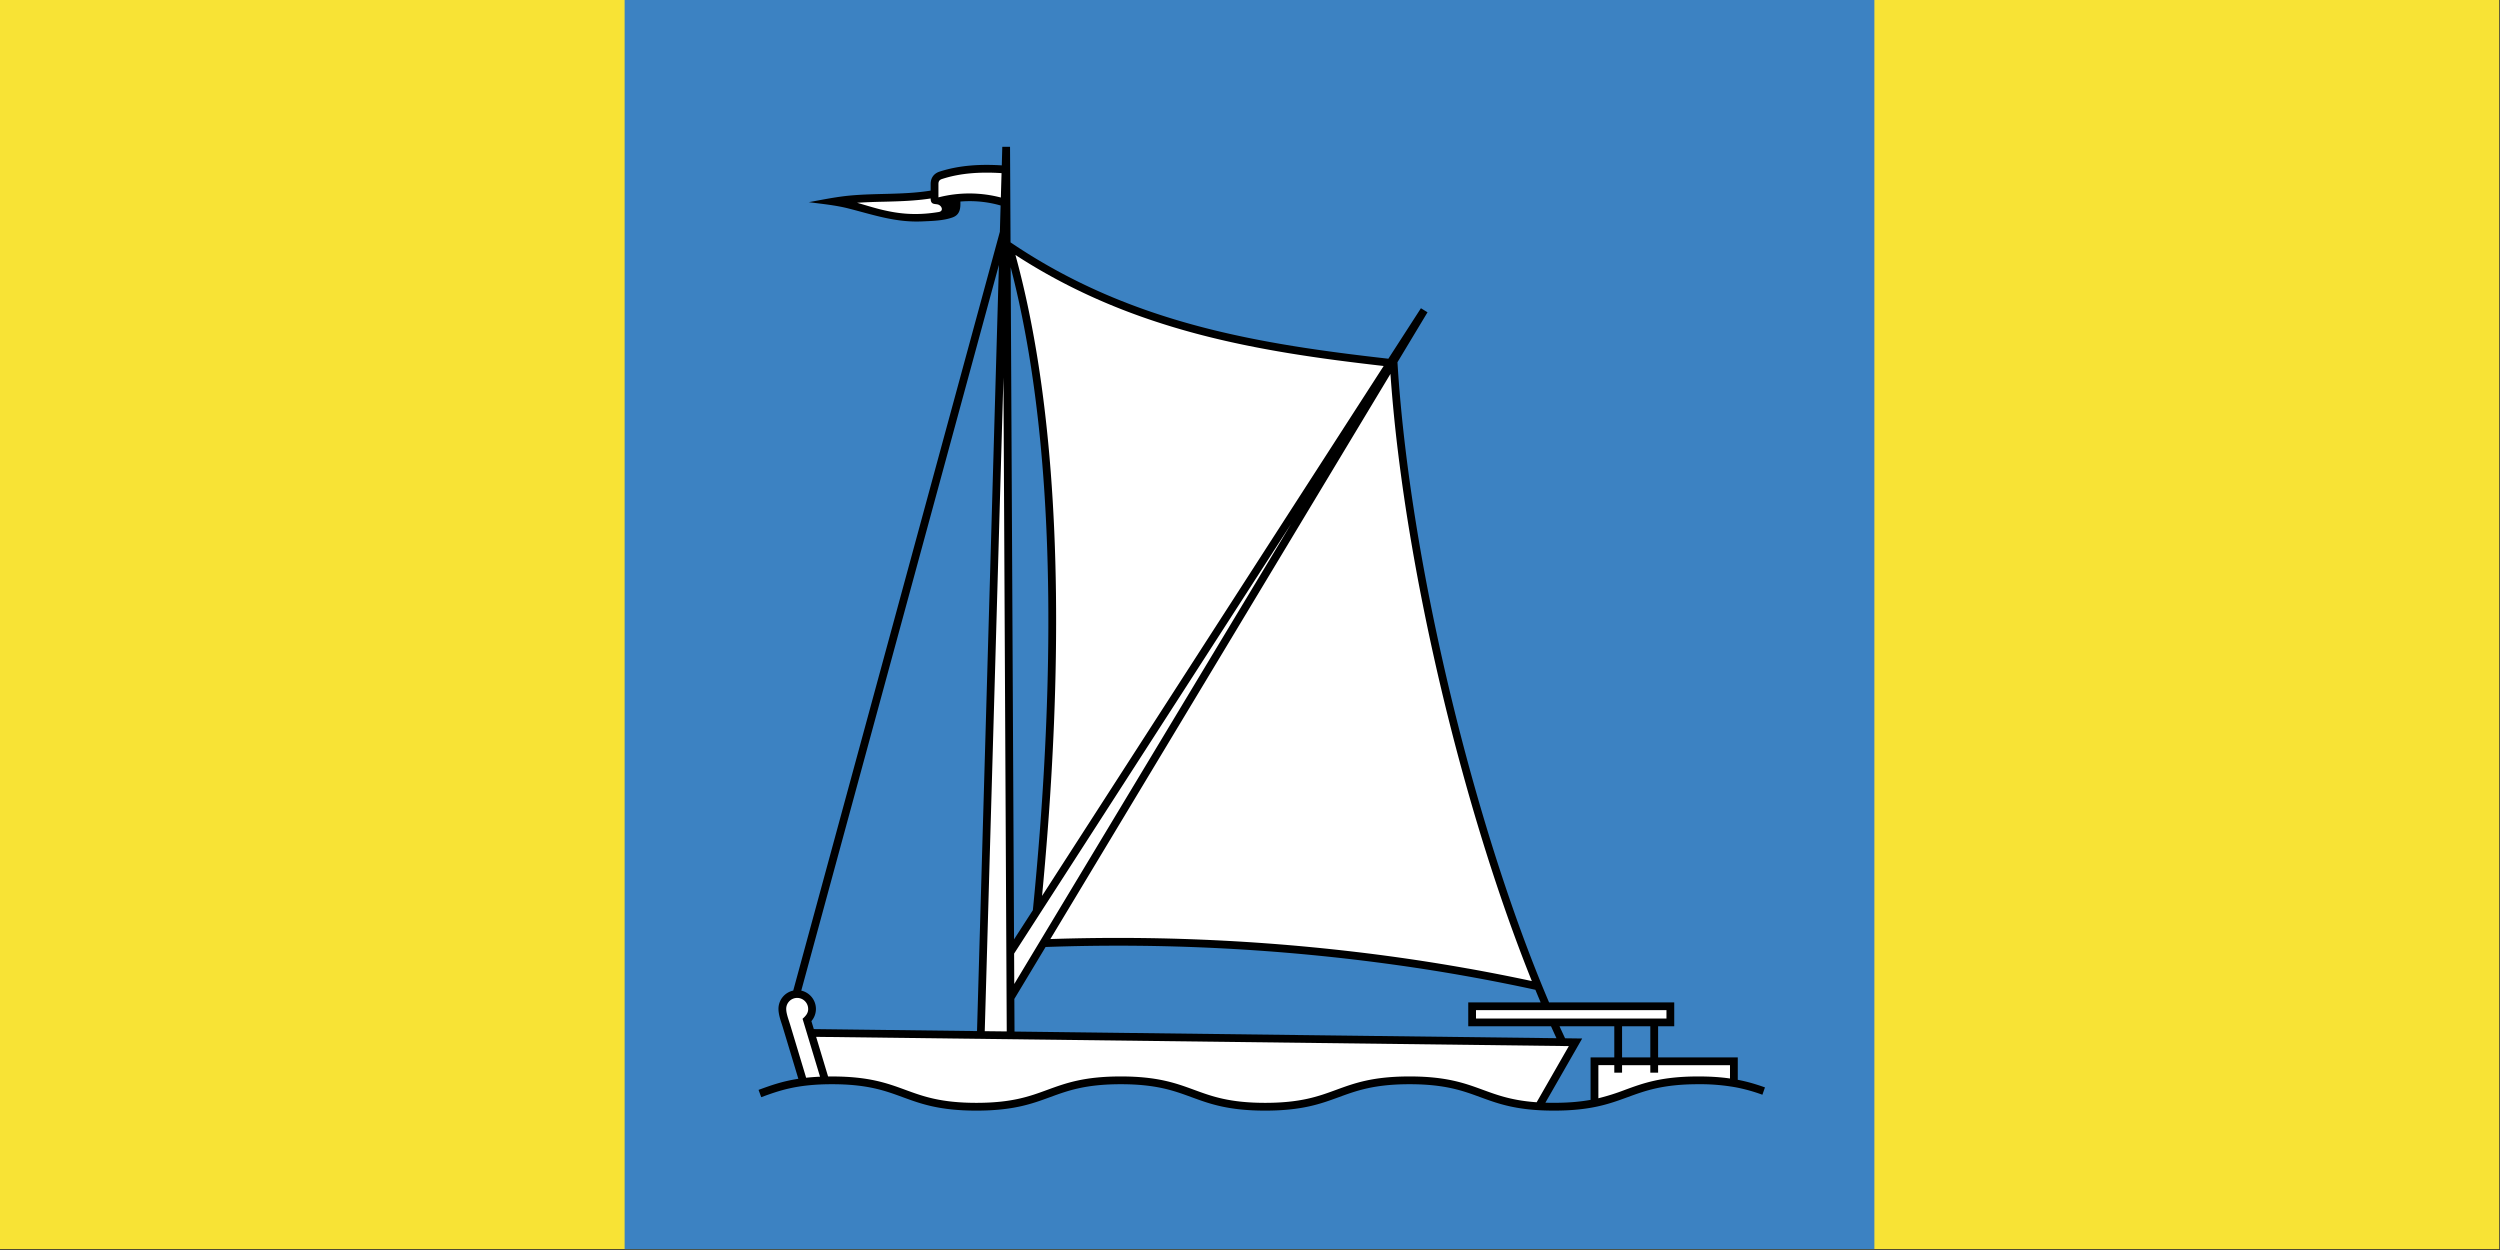
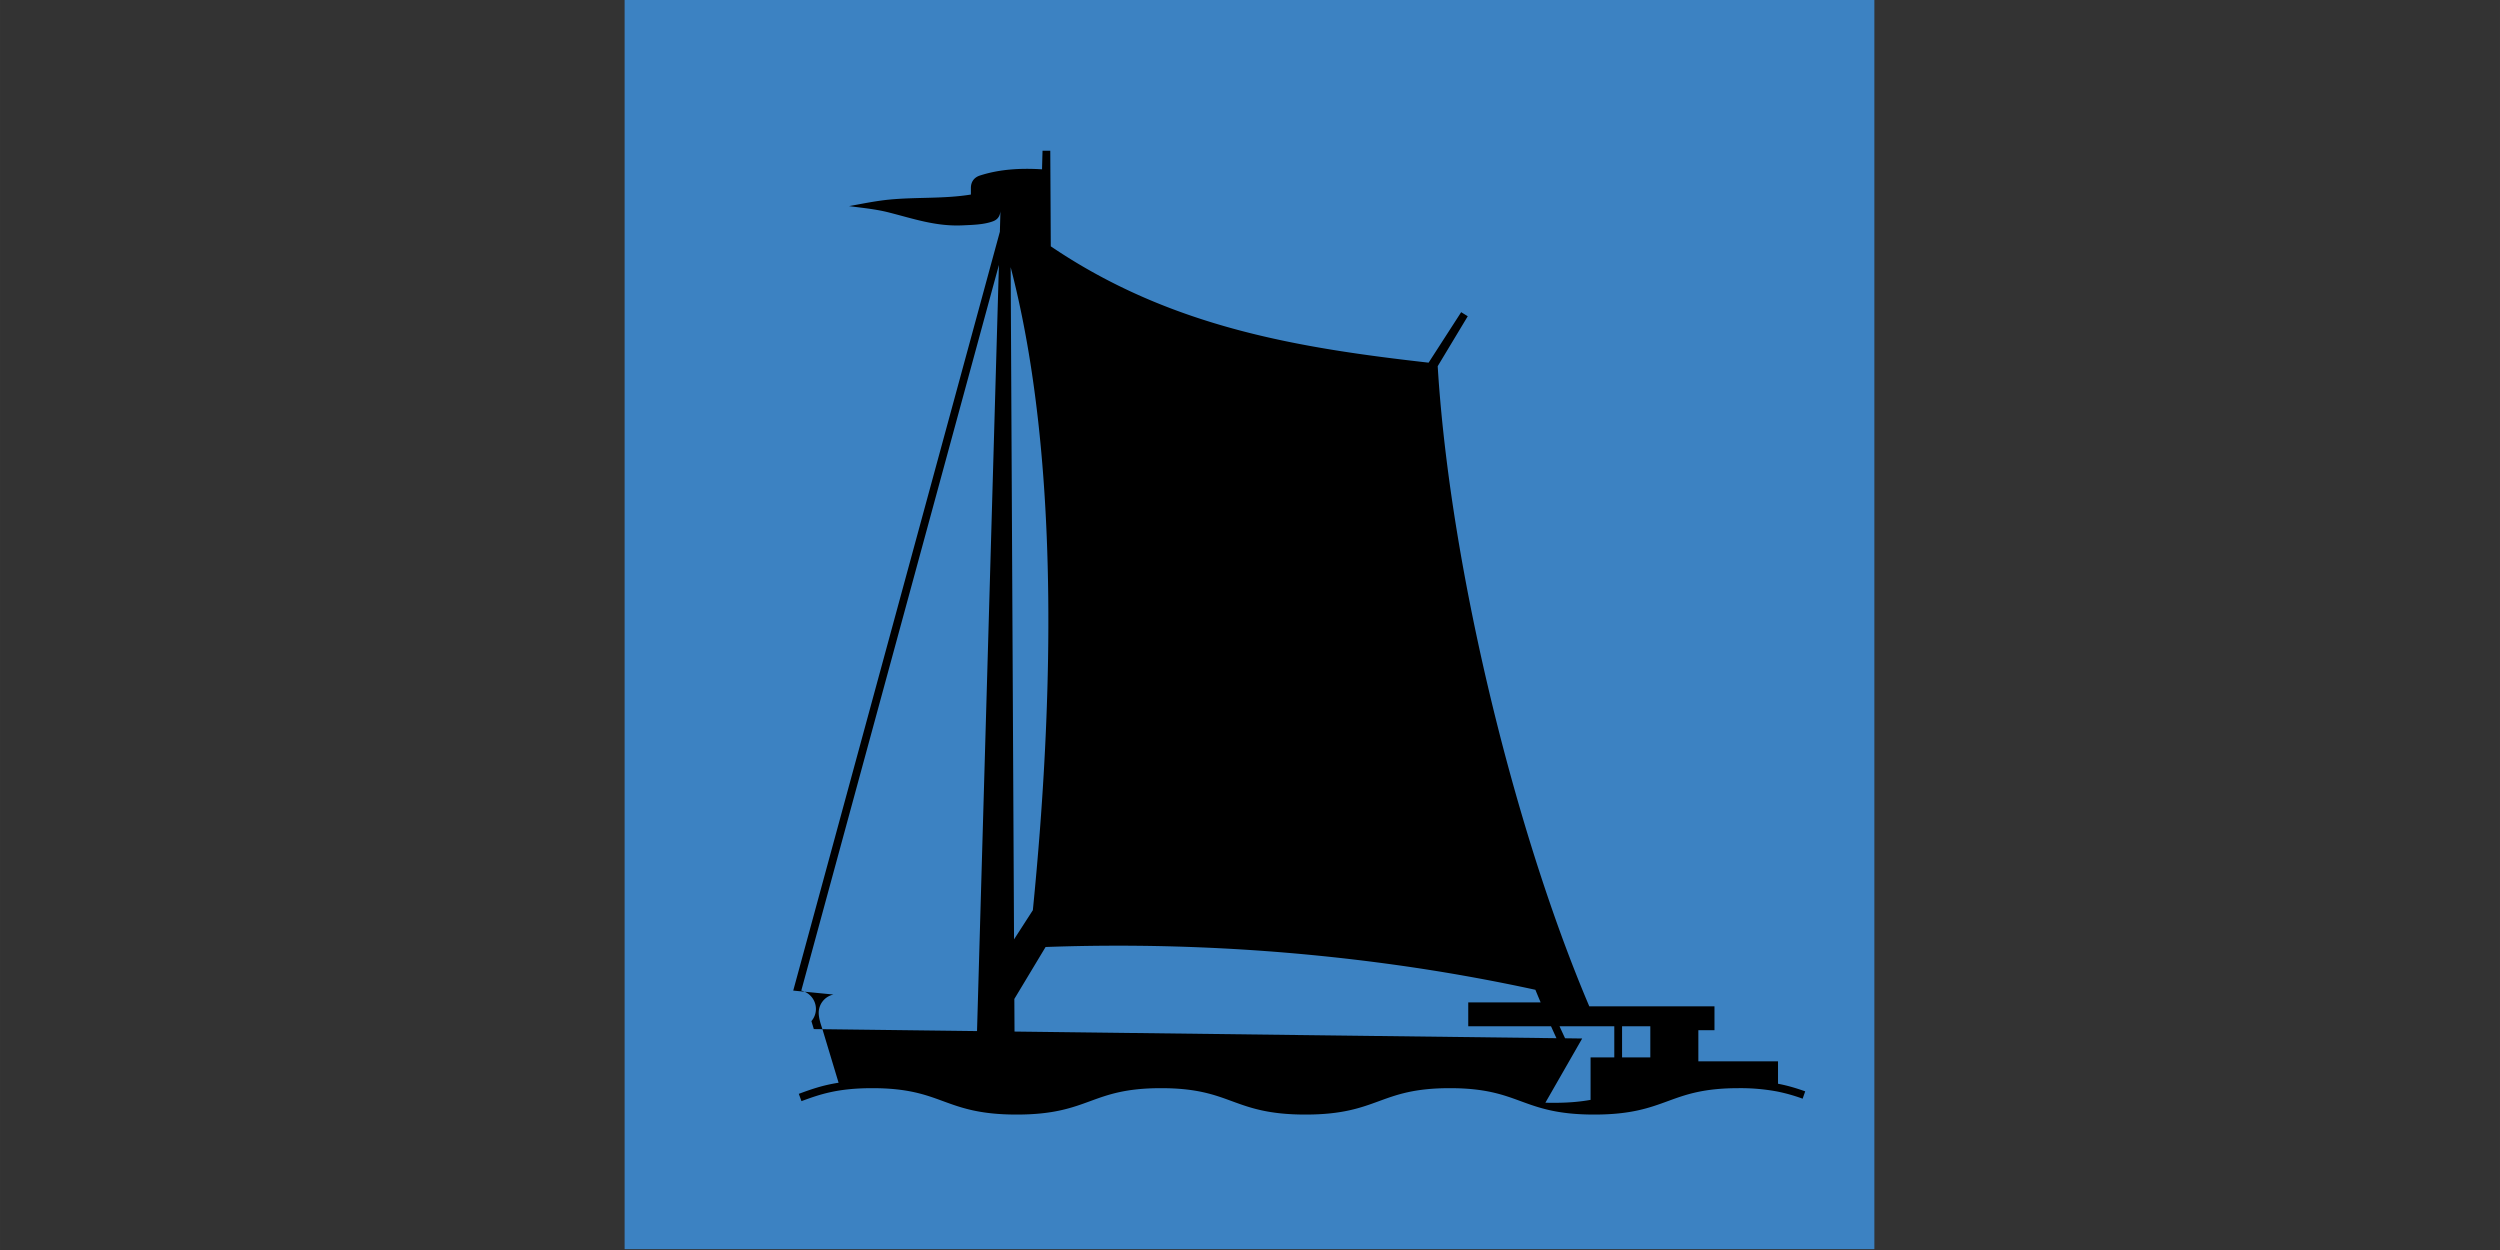
<svg xmlns="http://www.w3.org/2000/svg" xml:space="preserve" width="600" height="300" style="fill-rule:evenodd" viewBox="0 0 169.333 84.667" id="svg2" version="1.1">
  <rect x="0" y="0" width="169.333" height="84.667" fill="#333333" stroke="none" />
  <defs id="defs4">
    <style type="text/css" id="style6">.fil0{fill:#a90000}</style>
  </defs>
-   <path style="fill:#a90000" class="fil0" d="M104.917 40.083a1.5 1.5 0 0 1 1.5 1.5v1.5a1.5 1.5 0 0 1-1.5 1.5h-1.5v-4.5h1.5zm0 6a3 3 0 0 0 3-3v-1.5a3 3 0 0 0-3-3h-3v7.5h3zm-6-7.5h1.5v7.5h-1.5v-7.5zm-3 0h1.5v7.5h-1.5l-3-4.708v4.708h-1.5v-7.5h1.5l3 4.709v-4.709zm-22.5 0h4.5v1.5h-3v1.5h3v1.5h-3v1.5h3v1.5h-4.5v-7.5zm-6 0h1.5v6h3v1.5h-4.5v-7.5zm15.75 6h1.5a2.25 2.25 0 0 0 2.25-2.25c0-1.242-1.027-2.245-2.25-2.25h-1.5v1.5h1.5a.75.75 0 0 1 0 1.5h-1.5v1.5zm1.5-7.5a5.25 5.25 0 1 1-.002 10.502 5.25 5.25 0 0 1 .002-10.502zm0 1.5a3.75 3.75 0 1 1-.001 7.501 3.75 3.75 0 0 1 0-7.5z" id="path3020" />
  <g id="Слой_x0020_1" transform="matrix(1.693 0 0 1.693 -94.03 -208.978)">
-     <path class="fil0" id="rect10" style="fill:#f8e335" d="M55.53 123.412h100v50h-100z" />
    <path id="rect12" style="fill:#3c82c2" d="M80.53 123.412h50v50h-50z" />
    <g id="_158730000">
-       <path id="_158729832" d="m87.276 163.068 8.267-30.36.03-1.05a4.48 4.48 0 0 0-1.61-.158c.01.269-.015.522-.3.63-.374.14-.845.147-1.234.165-1.064.047-1.953-.267-2.952-.52-.516-.131-1.052-.18-1.579-.25.543-.098 1.084-.211 1.633-.263 1.079-.102 2.17-.025 3.243-.2v-.265c0-.24.128-.42.356-.494.802-.261 1.653-.302 2.49-.25l.02-.744h.31l.02 3.824.02.014c2.427 1.64 4.942 2.66 7.505 3.342 2.495.664 5.039 1.01 7.591 1.299l1.303-2.02.264.163-.003.004-.002.003-1.198 1.991.002.03v.003c.068 1.112.178 2.28.324 3.485.146 1.203.329 2.441.543 3.696 1.098 6.42 3.03 13.308 5.196 18.397h5.008v.955h-.645v1.245h3.187v.897c.423.08.765.19 1.088.304l-.103.294a6.87 6.87 0 0 0-1.05-.294 8.006 8.006 0 0 0-1.511-.127c-1.414 0-2.122.259-2.83.518-.735.269-1.47.538-2.947.538s-2.213-.269-2.948-.538c-.708-.26-1.415-.518-2.83-.518-1.413 0-2.121.259-2.83.518-.734.269-1.47.538-2.946.538-1.477 0-2.213-.269-2.948-.538-.708-.26-1.415-.518-2.83-.518s-2.122.259-2.83.518c-.734.269-1.47.538-2.946.538-1.477 0-2.213-.269-2.948-.538-.708-.26-1.415-.518-2.83-.518-1.413 0-2.12.259-2.829.518h-.002l-.107-.292h.002c.467-.171.933-.342 1.59-.443l-.622-2.062v-.001l-.042-.132c-.062-.189-.131-.402-.131-.601a.748.748 0 0 1 .59-.733zm8.23-29.035-7.908 29.036a.754.754 0 0 1 .586.731v.001a.75.75 0 0 1-.181.489l.096.318 6.53.08.876-30.655zm.469.093.135 26.893.753-1.168c.108-1.09.204-2.176.286-3.255.11-1.45.194-2.878.25-4.278.275-6.812-.102-13.112-1.424-18.192zm21.836 30.847a45.556 45.556 0 0 1-.217-.477h-3.312v-.956h2.896a52.84 52.84 0 0 1-.21-.504 75.32 75.32 0 0 0-5.55-.99 80.541 80.541 0 0 0-14.046-.722l-1.25 2.078.007 1.305 21.682.266zm2.625-.477v1.244h1.13v-1.244h-1.13zm-2.502 0c.073.16.147.321.222.48l.684.009-1.472 2.568c.11.004.225.005.344.005.596 0 1.067-.046 1.464-.118v-1.7h.949v-1.245h-2.19z" style="fill:#000;fill-rule:nonzero" />
-       <path id="_158729976" d="M110.898 138.079c-2.513-.286-5.018-.634-7.483-1.29-2.472-.658-4.9-1.626-7.249-3.152 1.419 5.18 1.826 11.667 1.544 18.693a120.973 120.973 0 0 1-.251 4.288c-.067.881-.143 1.769-.228 2.662l13.667-21.201zm3.396 24.11c.845.152 1.689.317 2.532.498-2.01-4.995-3.78-11.45-4.813-17.492a77.643 77.643 0 0 1-.546-3.712 60.446 60.446 0 0 1-.298-3.087l-13.606 22.61a80.83 80.83 0 0 1 13.897.732c.953.134 1.898.285 2.834.452zm-18.175.615 11.082-18.416-11.088 17.2.006 1.216zm-1.18 1.888.879.01-.007-1.343-.125-24.819-.748 26.152zm-2.165-33.315c-.63.098-1.259.114-1.884.13a24.59 24.59 0 0 0-1.059.042c.338.096.672.204 1.013.284.596.14 1.289.245 2.25.086.22-.036.122-.266-.037-.303-.13-.03-.283.013-.283-.24zm2.808-.038.028-.976c-.8-.05-1.617-.015-2.384.236-.1.032-.141.094-.141.198v.536a4.984 4.984 0 0 1 2.497.006zm21.437 36.196 1.287-2.246-30.114-.37.478 1.585h.157c1.471 0 2.204.267 2.936.536.709.26 1.418.519 2.84.519 1.424 0 2.133-.26 2.84-.52.735-.268 1.468-.536 2.938-.536 1.471 0 2.204.268 2.937.537.708.26 1.417.519 2.84.519 1.423 0 2.132-.26 2.84-.52.733-.268 1.465-.536 2.937-.536 1.471 0 2.204.268 2.937.537.582.213 1.166.427 2.147.496zm-28.671-1.022-.699-2.317c.123-.11.225-.216.225-.395h-.001v-.001a.442.442 0 0 0-.438-.439h-.001a.438.438 0 0 0-.439.44c0 .148.062.337.117.505l.044.139.636 2.11c.172-.019.357-.033.556-.042zm33.864-2.663h-7.62v.335h7.62v-.335zm-2.087 2.501v-.3h-.637v1.325a8.85 8.85 0 0 0 1.064-.336c.733-.269 1.465-.537 2.937-.537.496 0 .908.03 1.265.082v-.533h-2.876v.3h-.312v-.3h-1.13v.3h-.311z" style="fill:#fff;fill-rule:nonzero" />
+       <path id="_158729832" d="m87.276 163.068 8.267-30.36.03-1.05c.01.269-.015.522-.3.63-.374.14-.845.147-1.234.165-1.064.047-1.953-.267-2.952-.52-.516-.131-1.052-.18-1.579-.25.543-.098 1.084-.211 1.633-.263 1.079-.102 2.17-.025 3.243-.2v-.265c0-.24.128-.42.356-.494.802-.261 1.653-.302 2.49-.25l.02-.744h.31l.02 3.824.02.014c2.427 1.64 4.942 2.66 7.505 3.342 2.495.664 5.039 1.01 7.591 1.299l1.303-2.02.264.163-.003.004-.002.003-1.198 1.991.002.03v.003c.068 1.112.178 2.28.324 3.485.146 1.203.329 2.441.543 3.696 1.098 6.42 3.03 13.308 5.196 18.397h5.008v.955h-.645v1.245h3.187v.897c.423.08.765.19 1.088.304l-.103.294a6.87 6.87 0 0 0-1.05-.294 8.006 8.006 0 0 0-1.511-.127c-1.414 0-2.122.259-2.83.518-.735.269-1.47.538-2.947.538s-2.213-.269-2.948-.538c-.708-.26-1.415-.518-2.83-.518-1.413 0-2.121.259-2.83.518-.734.269-1.47.538-2.946.538-1.477 0-2.213-.269-2.948-.538-.708-.26-1.415-.518-2.83-.518s-2.122.259-2.83.518c-.734.269-1.47.538-2.946.538-1.477 0-2.213-.269-2.948-.538-.708-.26-1.415-.518-2.83-.518-1.413 0-2.12.259-2.829.518h-.002l-.107-.292h.002c.467-.171.933-.342 1.59-.443l-.622-2.062v-.001l-.042-.132c-.062-.189-.131-.402-.131-.601a.748.748 0 0 1 .59-.733zm8.23-29.035-7.908 29.036a.754.754 0 0 1 .586.731v.001a.75.75 0 0 1-.181.489l.096.318 6.53.08.876-30.655zm.469.093.135 26.893.753-1.168c.108-1.09.204-2.176.286-3.255.11-1.45.194-2.878.25-4.278.275-6.812-.102-13.112-1.424-18.192zm21.836 30.847a45.556 45.556 0 0 1-.217-.477h-3.312v-.956h2.896a52.84 52.84 0 0 1-.21-.504 75.32 75.32 0 0 0-5.55-.99 80.541 80.541 0 0 0-14.046-.722l-1.25 2.078.007 1.305 21.682.266zm2.625-.477v1.244h1.13v-1.244h-1.13zm-2.502 0c.073.16.147.321.222.48l.684.009-1.472 2.568c.11.004.225.005.344.005.596 0 1.067-.046 1.464-.118v-1.7h.949v-1.245h-2.19z" style="fill:#000;fill-rule:nonzero" />
    </g>
  </g>
</svg>